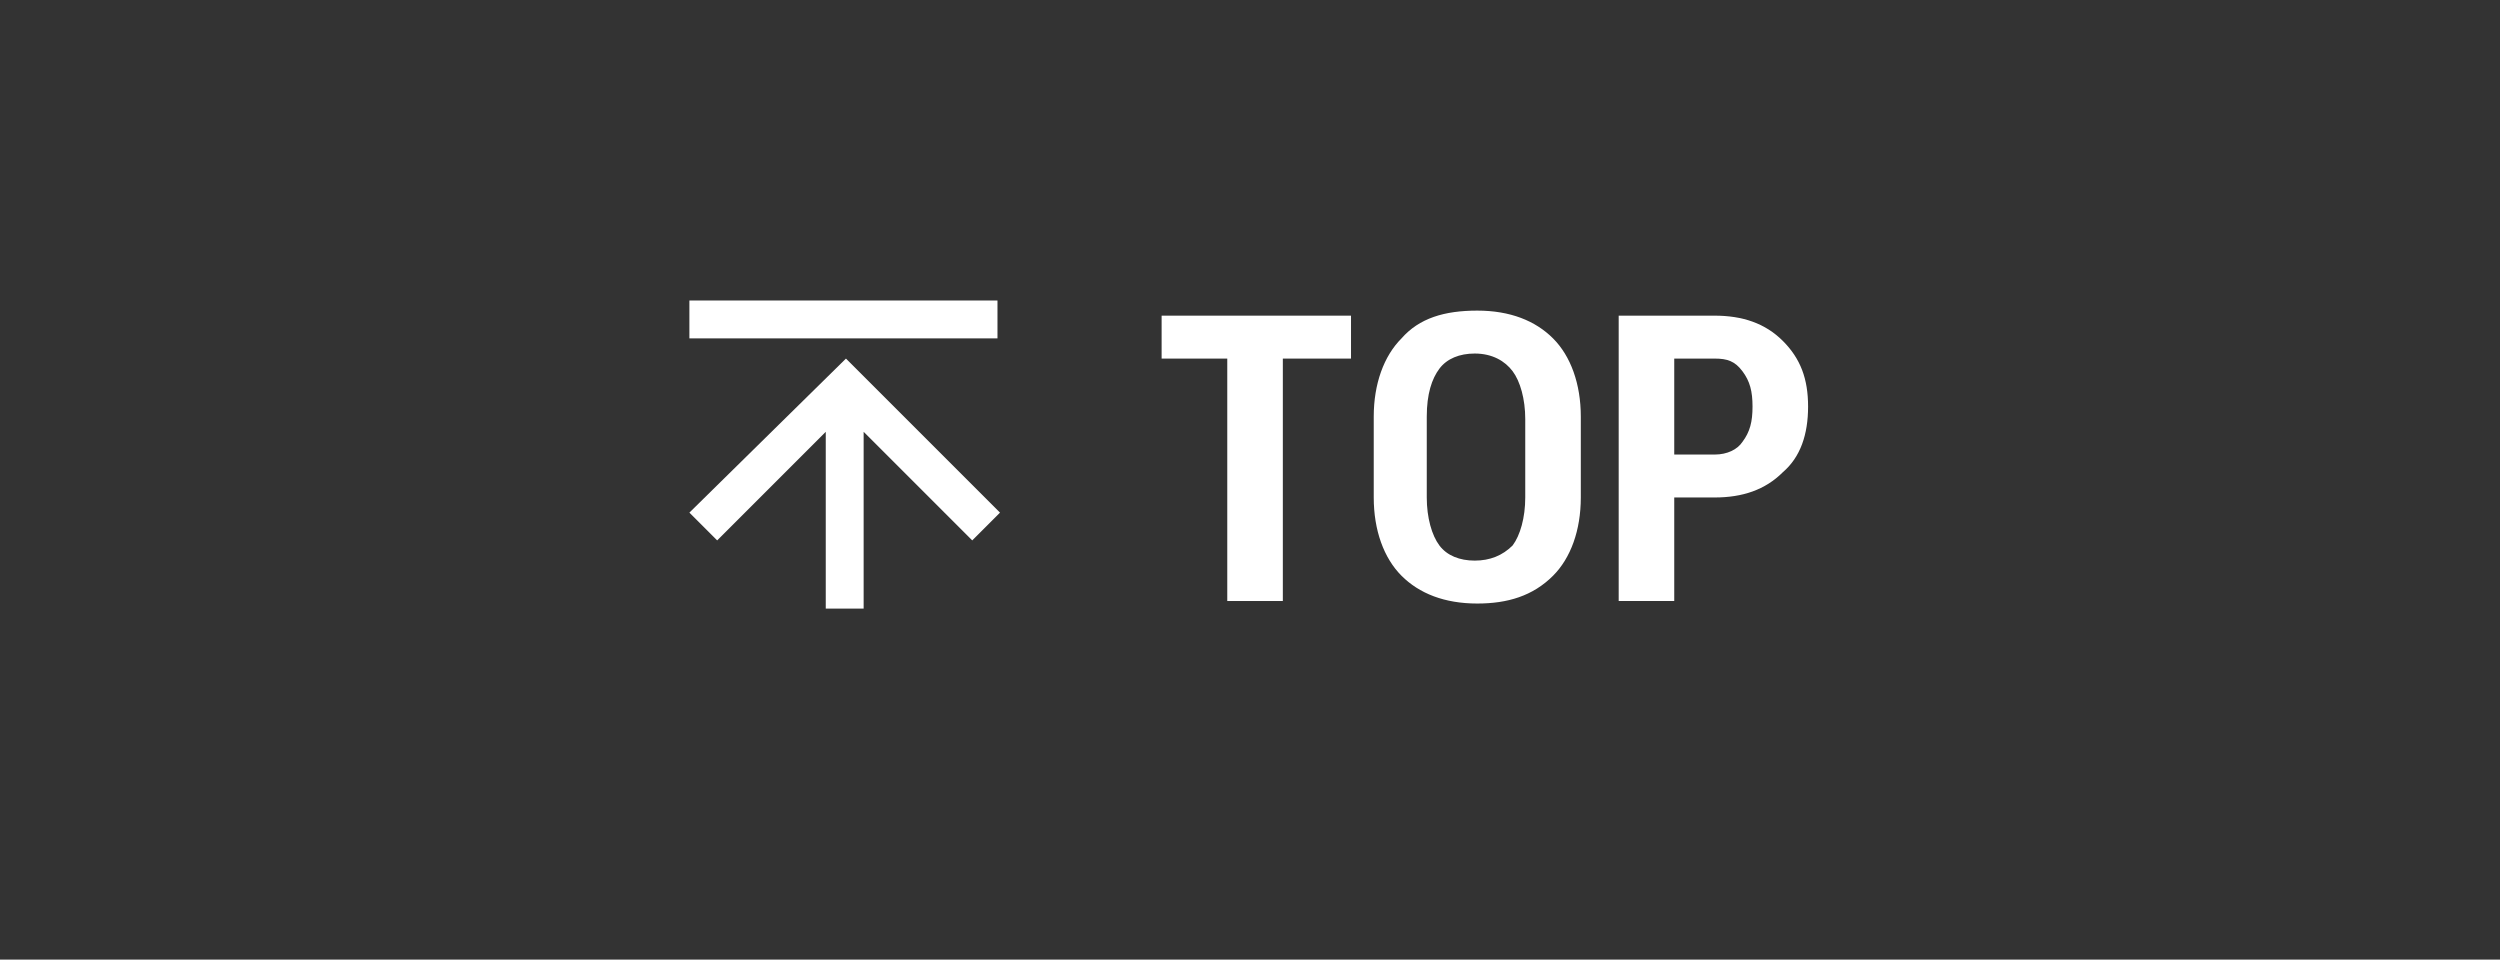
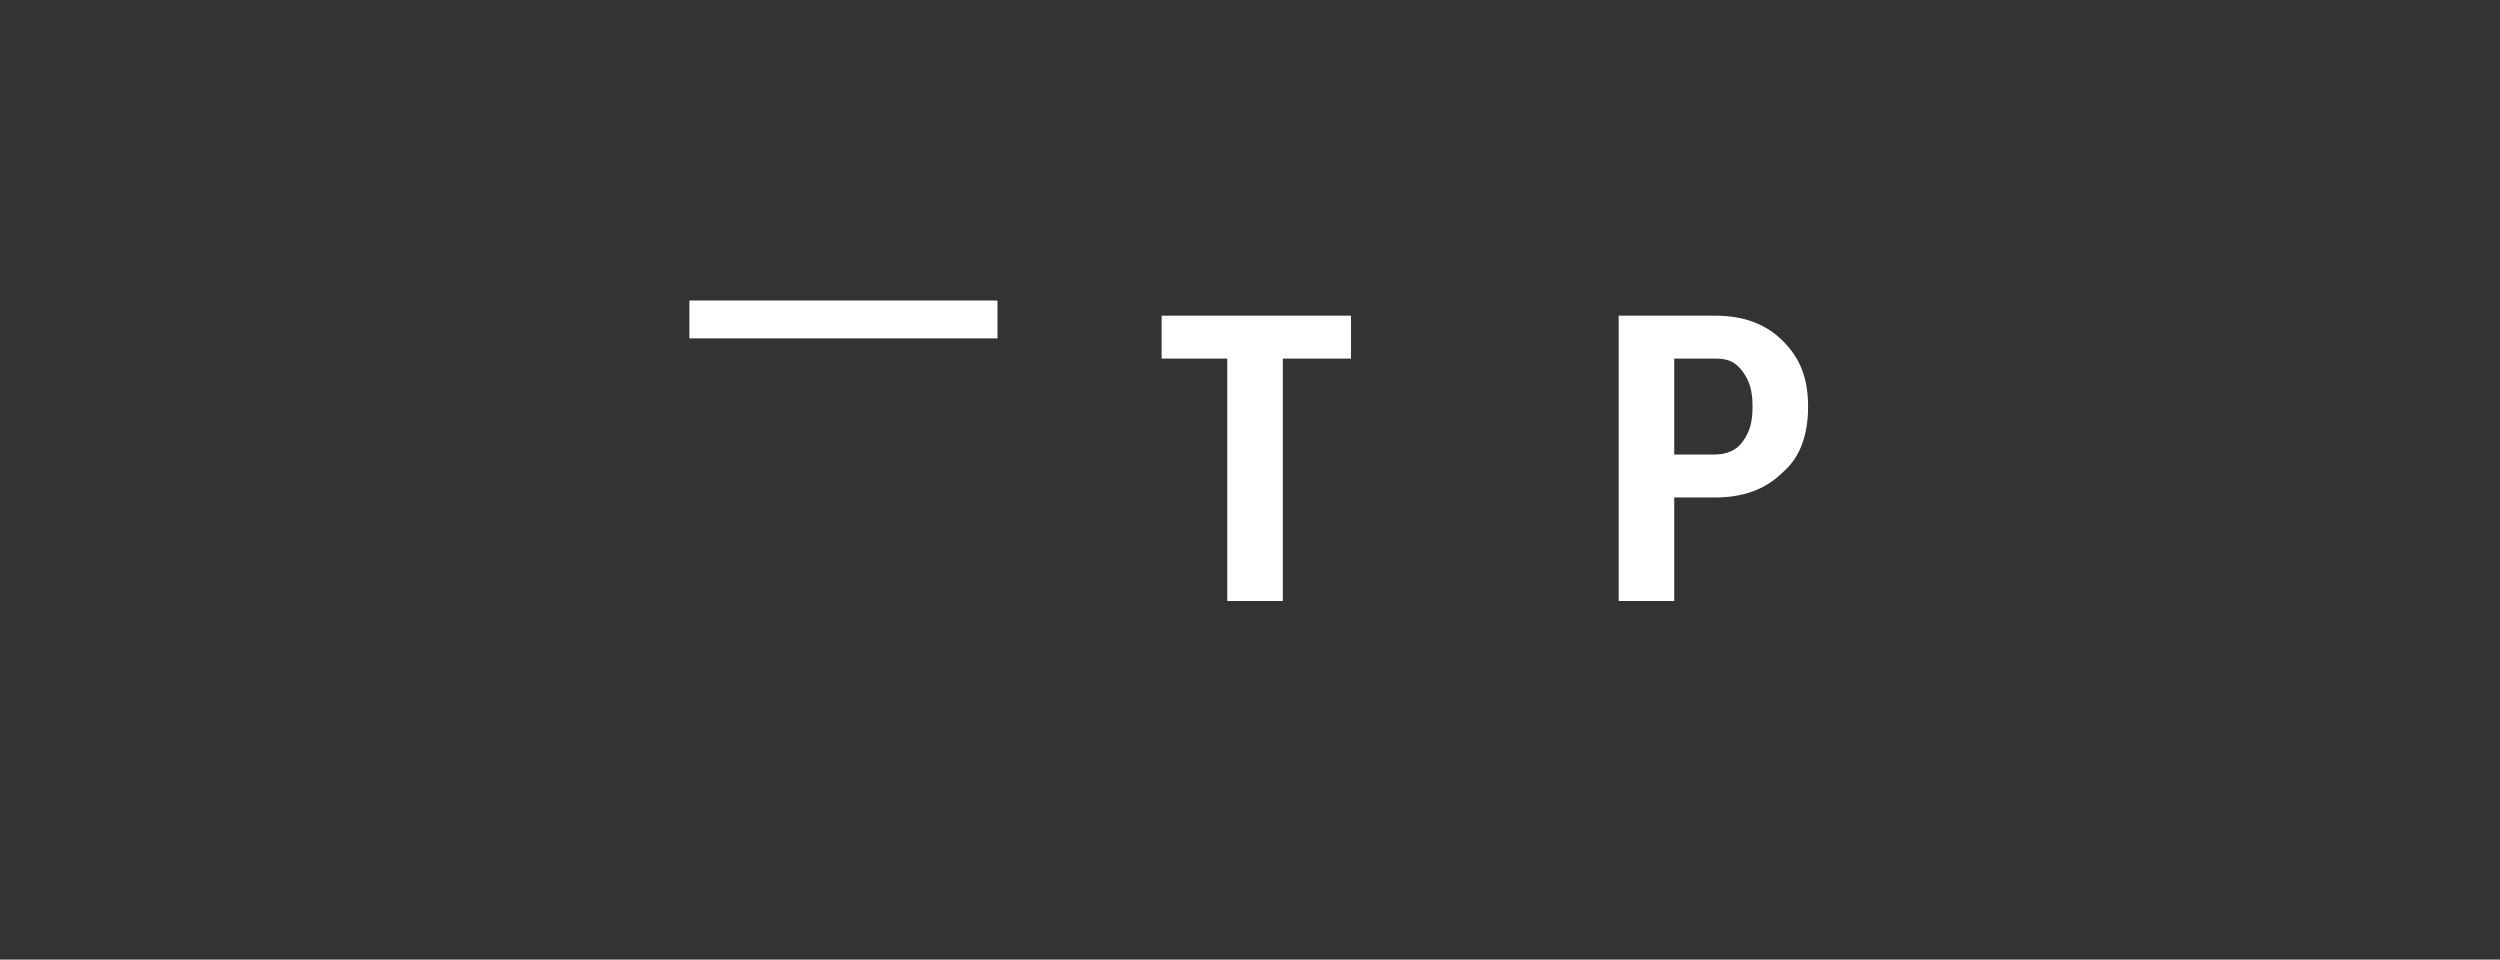
<svg xmlns="http://www.w3.org/2000/svg" version="1.1" id="圖層_1" x="0px" y="0px" viewBox="0 0 99 38" style="enable-background:new 0 0 99 38;" xml:space="preserve">
  <rect x="0" y="0" width="99" height="38" fill="#333333" stroke="none" />
  <style type="text/css">
	.st0{fill:#FFFFFF;}
</style>
  <g>
    <path class="st0" d="M53.5,14.2h-2.7v9.6h-2.2v-9.6H46v-1.7h7.5V14.2z" />
-     <path class="st0" d="M62.6,19.7c0,1.3-0.4,2.4-1.1,3.1c-0.8,0.8-1.8,1.1-3,1.1c-1.3,0-2.3-0.4-3-1.1s-1.1-1.8-1.1-3.1v-3.2   c0-1.3,0.4-2.4,1.1-3.1c0.7-0.8,1.7-1.1,3-1.1s2.3,0.4,3,1.1s1.1,1.8,1.1,3.1V19.7z M60.4,16.6c0-0.8-0.2-1.5-0.5-1.9   S59.1,14,58.4,14c-0.6,0-1.1,0.2-1.4,0.6c-0.3,0.4-0.5,1-0.5,1.9v3.2c0,0.8,0.2,1.5,0.5,1.9s0.8,0.6,1.4,0.6s1.1-0.2,1.5-0.6   c0.3-0.4,0.5-1.1,0.5-1.9V16.6z" />
    <path class="st0" d="M66.3,19.7v4.1h-2.2V12.5h3.8c1.1,0,2,0.3,2.7,1s1,1.5,1,2.6s-0.3,2-1,2.6c-0.7,0.7-1.6,1-2.7,1H66.3z    M66.3,18h1.6c0.5,0,0.9-0.2,1.1-0.5c0.3-0.4,0.4-0.8,0.4-1.4s-0.1-1-0.4-1.4s-0.6-0.5-1.1-0.5h-1.6V18z" />
  </g>
  <g>
-     <path class="st0" d="M27.3,20.3l1.1,1.1l4.3-4.3v7h1.5v-7l4.3,4.3l1.1-1.1l-6.1-6.1L27.3,20.3z" />
    <rect x="27.3" y="11.9" class="st0" width="12.2" height="1.5" />
  </g>
</svg>